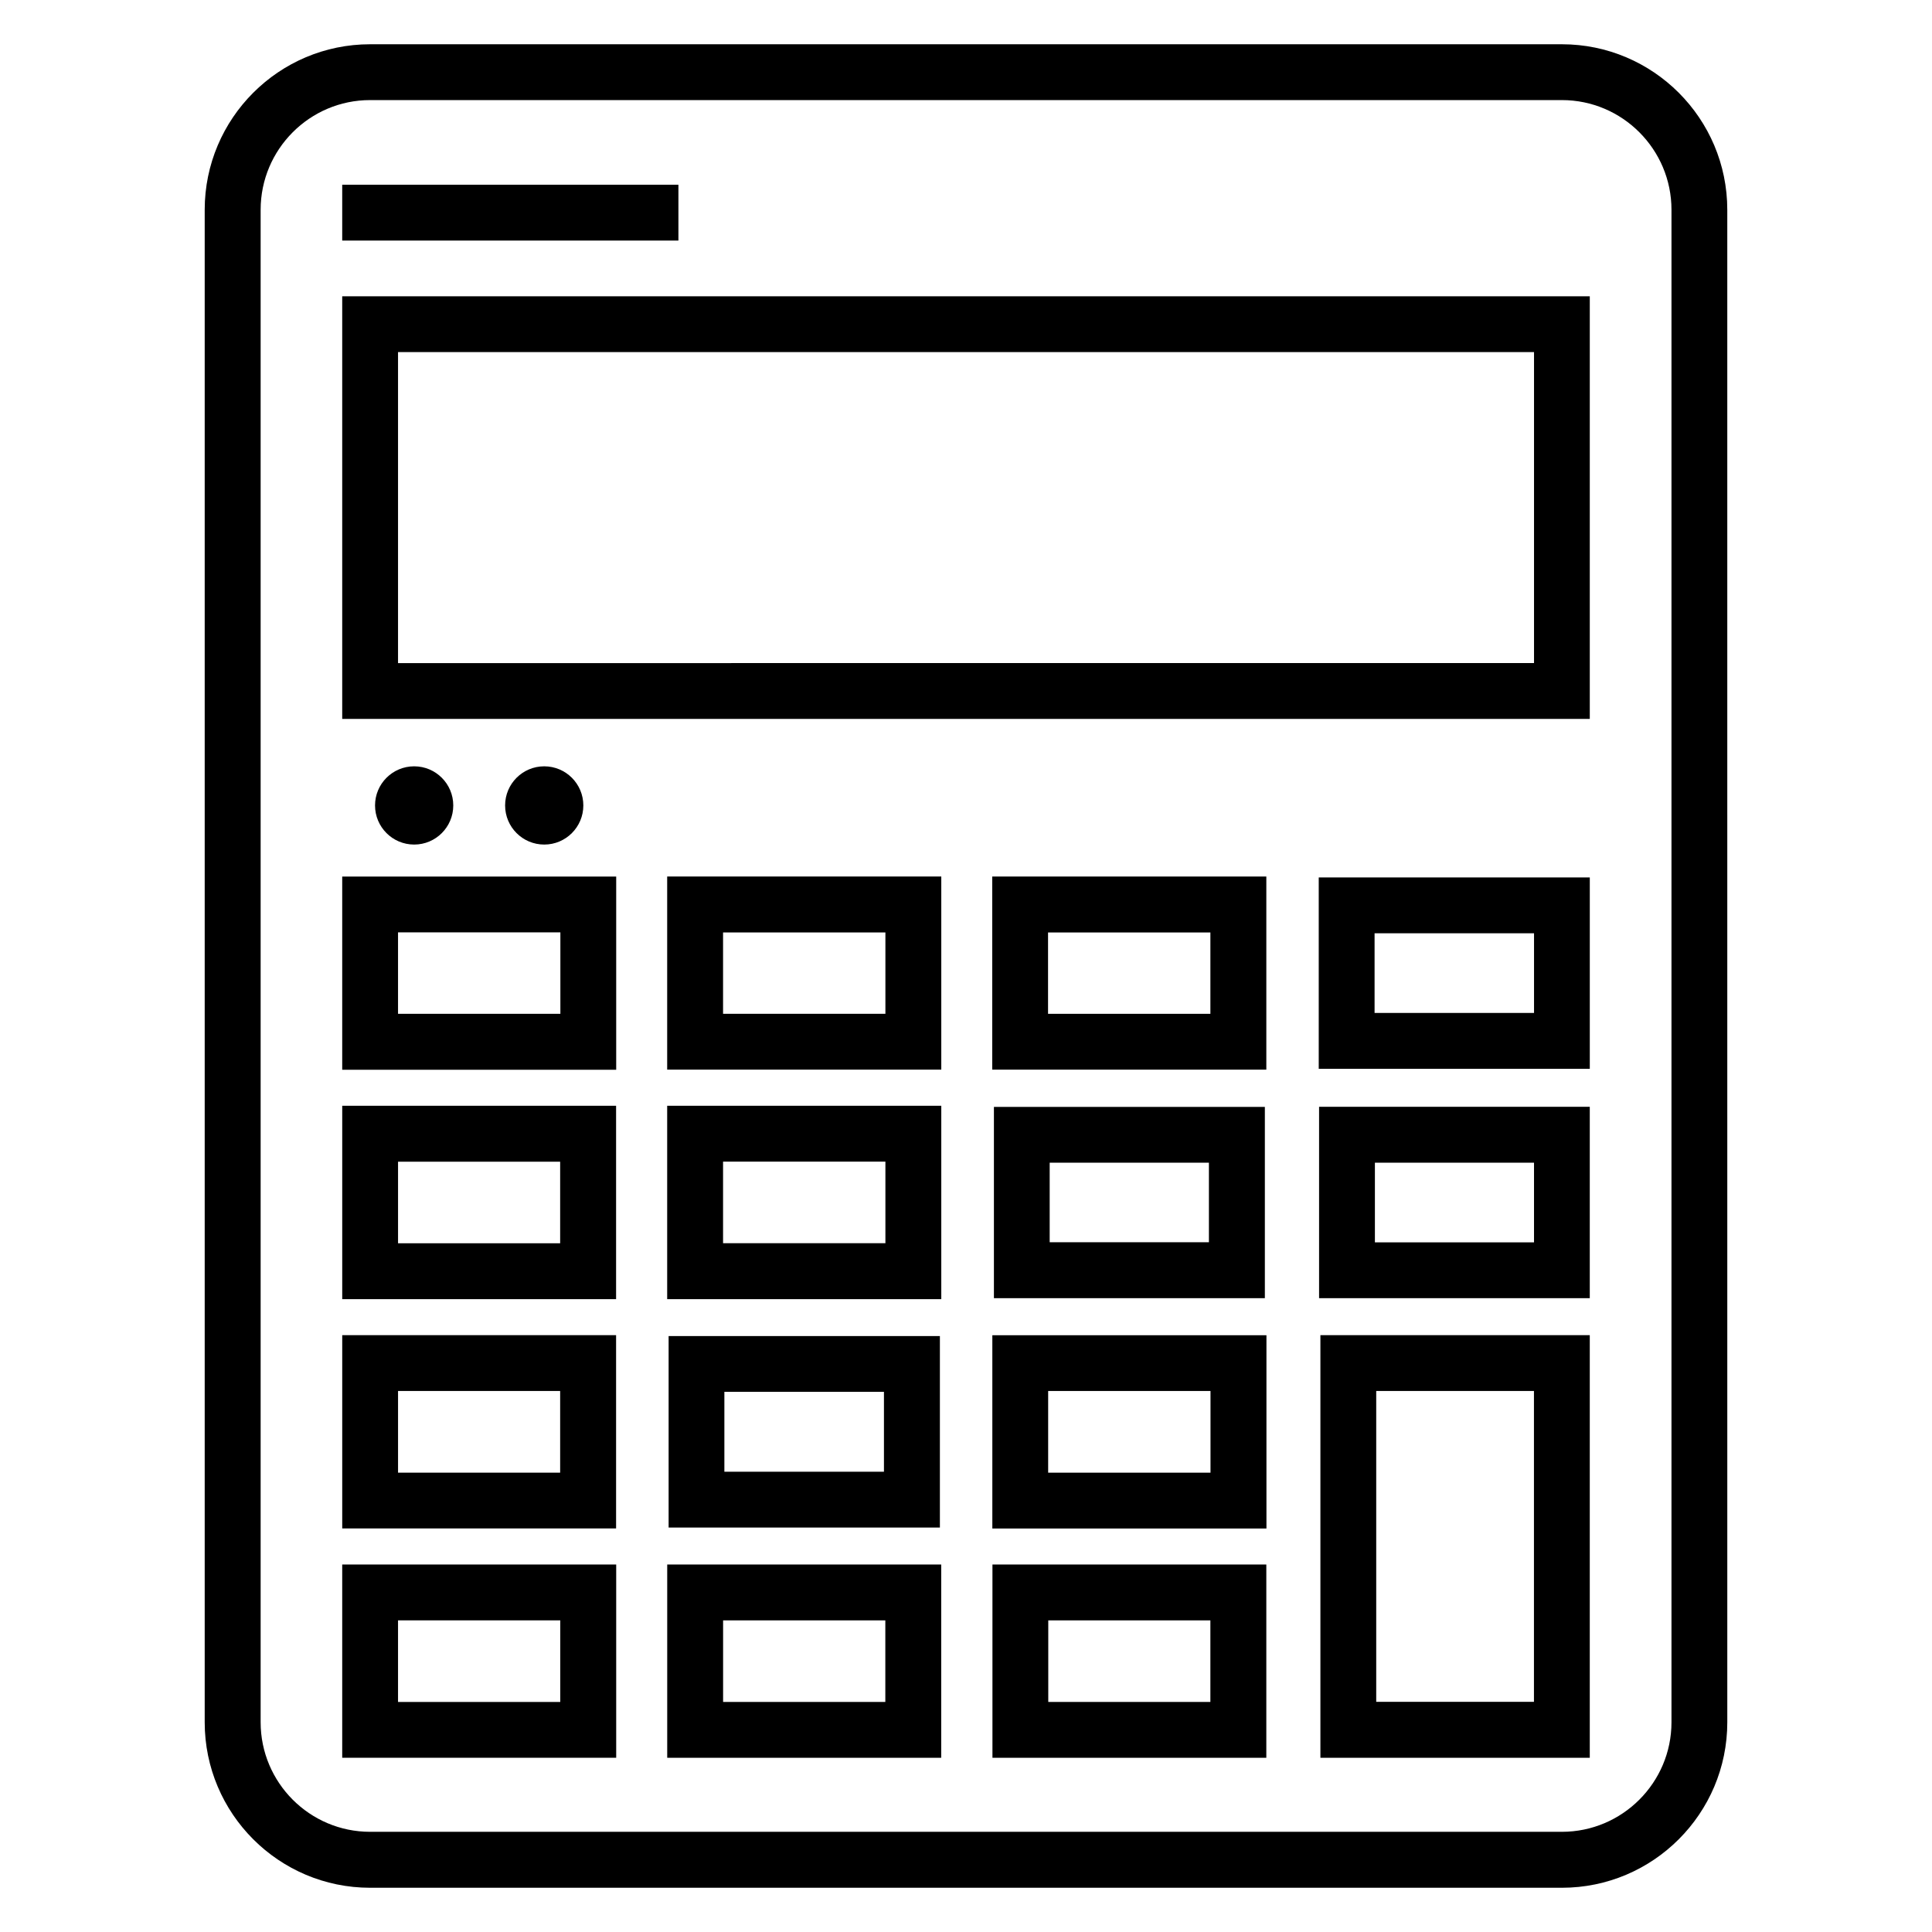
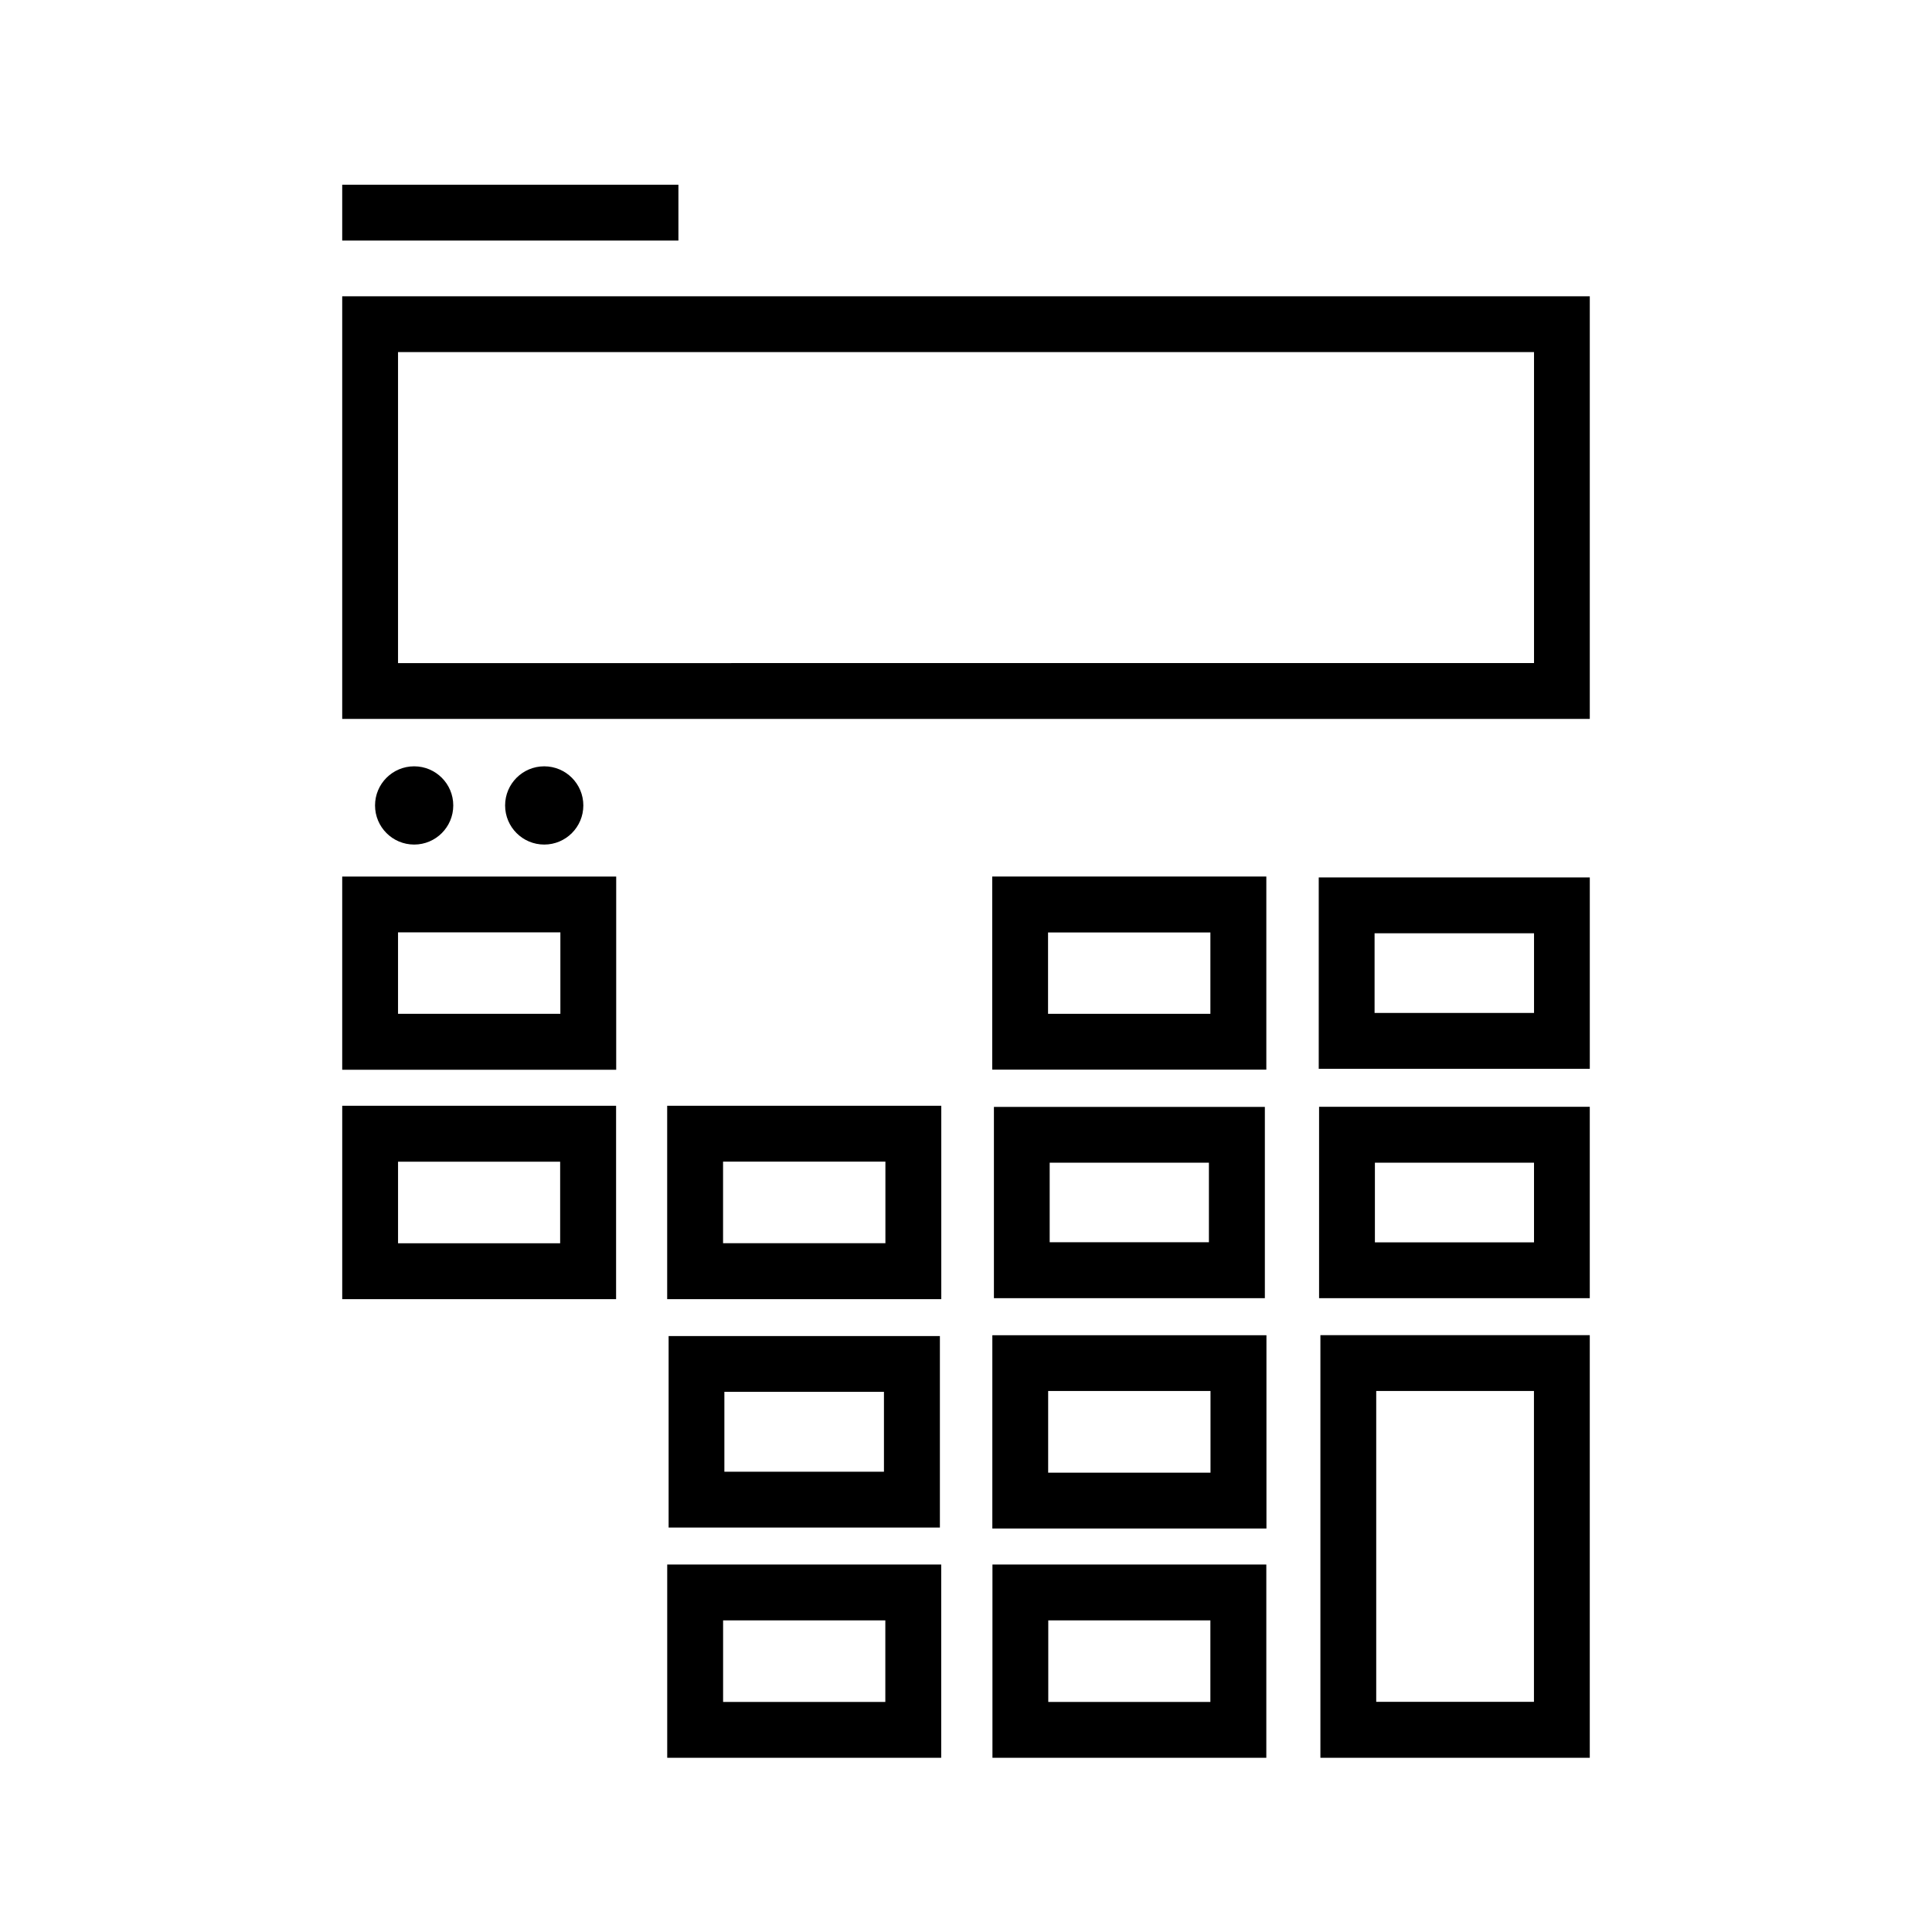
<svg xmlns="http://www.w3.org/2000/svg" fill="#000000" width="800px" height="800px" version="1.1" viewBox="144 144 512 512">
  <g>
-     <path d="m557.92 155.73h-315.84c-24.184 0-43.832 19.68-43.832 43.863v400.82c0 24.184 19.648 43.863 43.832 43.863h315.84c24.184 0 43.832-19.68 43.832-43.863l-0.004-400.82c0-24.184-19.648-43.863-43.832-43.863zm29.039 444.68c0 16.016-13.039 29.039-29.039 29.039h-315.84c-16.016 0-29.008-13.039-29.008-29.039v-400.82c0-16.016 13.008-29.066 29.008-29.066h315.84c16.016 0 29.039 13.055 29.039 29.066z" />
    <path d="m264.12 357.45c0 5.727-4.641 10.367-10.363 10.367-5.727 0-10.367-4.641-10.367-10.367 0-5.727 4.641-10.367 10.367-10.367 5.723 0 10.363 4.641 10.363 10.367" />
    <path d="m298.59 357.45c0 5.727-4.641 10.367-10.363 10.367-5.727 0-10.367-4.641-10.367-10.367 0-5.727 4.641-10.367 10.367-10.367 5.723 0 10.363 4.641 10.363 10.367" />
    <path d="m493.92 609.83h71.387v-112h-71.387zm14.793-97.207h41.801v82.379h-41.801z" />
-     <path d="m234.69 609.83h72.609v-51.219l-72.609-0.004zm14.793-36.414h42.992v21.617l-42.992 0.004z" />
-     <path d="m307.27 497.83h-72.578v51.219h72.578zm-14.824 36.441h-42.961v-21.648h42.961z" />
    <path d="m307.27 437.04h-72.578v51.25h72.578zm-14.824 36.441h-42.961v-21.617h42.961z" />
    <path d="m234.69 427.5h72.609v-51.207h-72.609zm14.793-36.414h43.023v21.586l-43.023 0.004z" />
    <path d="m320.82 609.83h72.609v-51.219h-72.609zm14.793-36.414h43.008v21.617h-42.992v-21.617z" />
    <path d="m321.19 498.07v50.746h71.891v-50.746zm57.066 35.953h-42.289v-21.176h42.289z" />
    <path d="m320.81 488.29h72.641v-51.25h-72.641zm14.809-36.445h43.023v21.617h-43.023z" />
-     <path d="m320.81 427.46h72.641v-51.176h-72.641zm14.809-36.352h43.023v21.559h-43.023z" />
    <path d="m407.01 609.83h72.578v-51.219h-72.578zm14.793-36.414h42.961v21.617h-42.961z" />
    <path d="m406.98 549.07h72.641v-51.219h-72.641zm14.793-36.445h43.023v21.648h-43.023z" />
    <path d="m479.2 488.03v-50.688h-71.801v50.688zm-57.023-35.906h42.199v21.082h-42.199z" />
    <path d="m479.59 376.29h-72.641v51.176h72.641zm-14.824 36.383h-43.023v-21.559h43.023z" />
    <path d="m493.57 488.03h71.738v-50.719h-71.738zm14.793-35.906h42.168v21.113h-42.168z" />
    <path d="m493.48 427.25h71.832v-50.719h-71.832zm14.797-35.922h42.258v21.113h-42.258z" />
    <path d="m234.69 334.52h330.62v-112h-330.62zm14.793-97.207h301.05v82.41l-301.05 0.004z" />
    <path d="m234.69 192.96h89.098v14.793h-89.098z" />
  </g>
</svg>